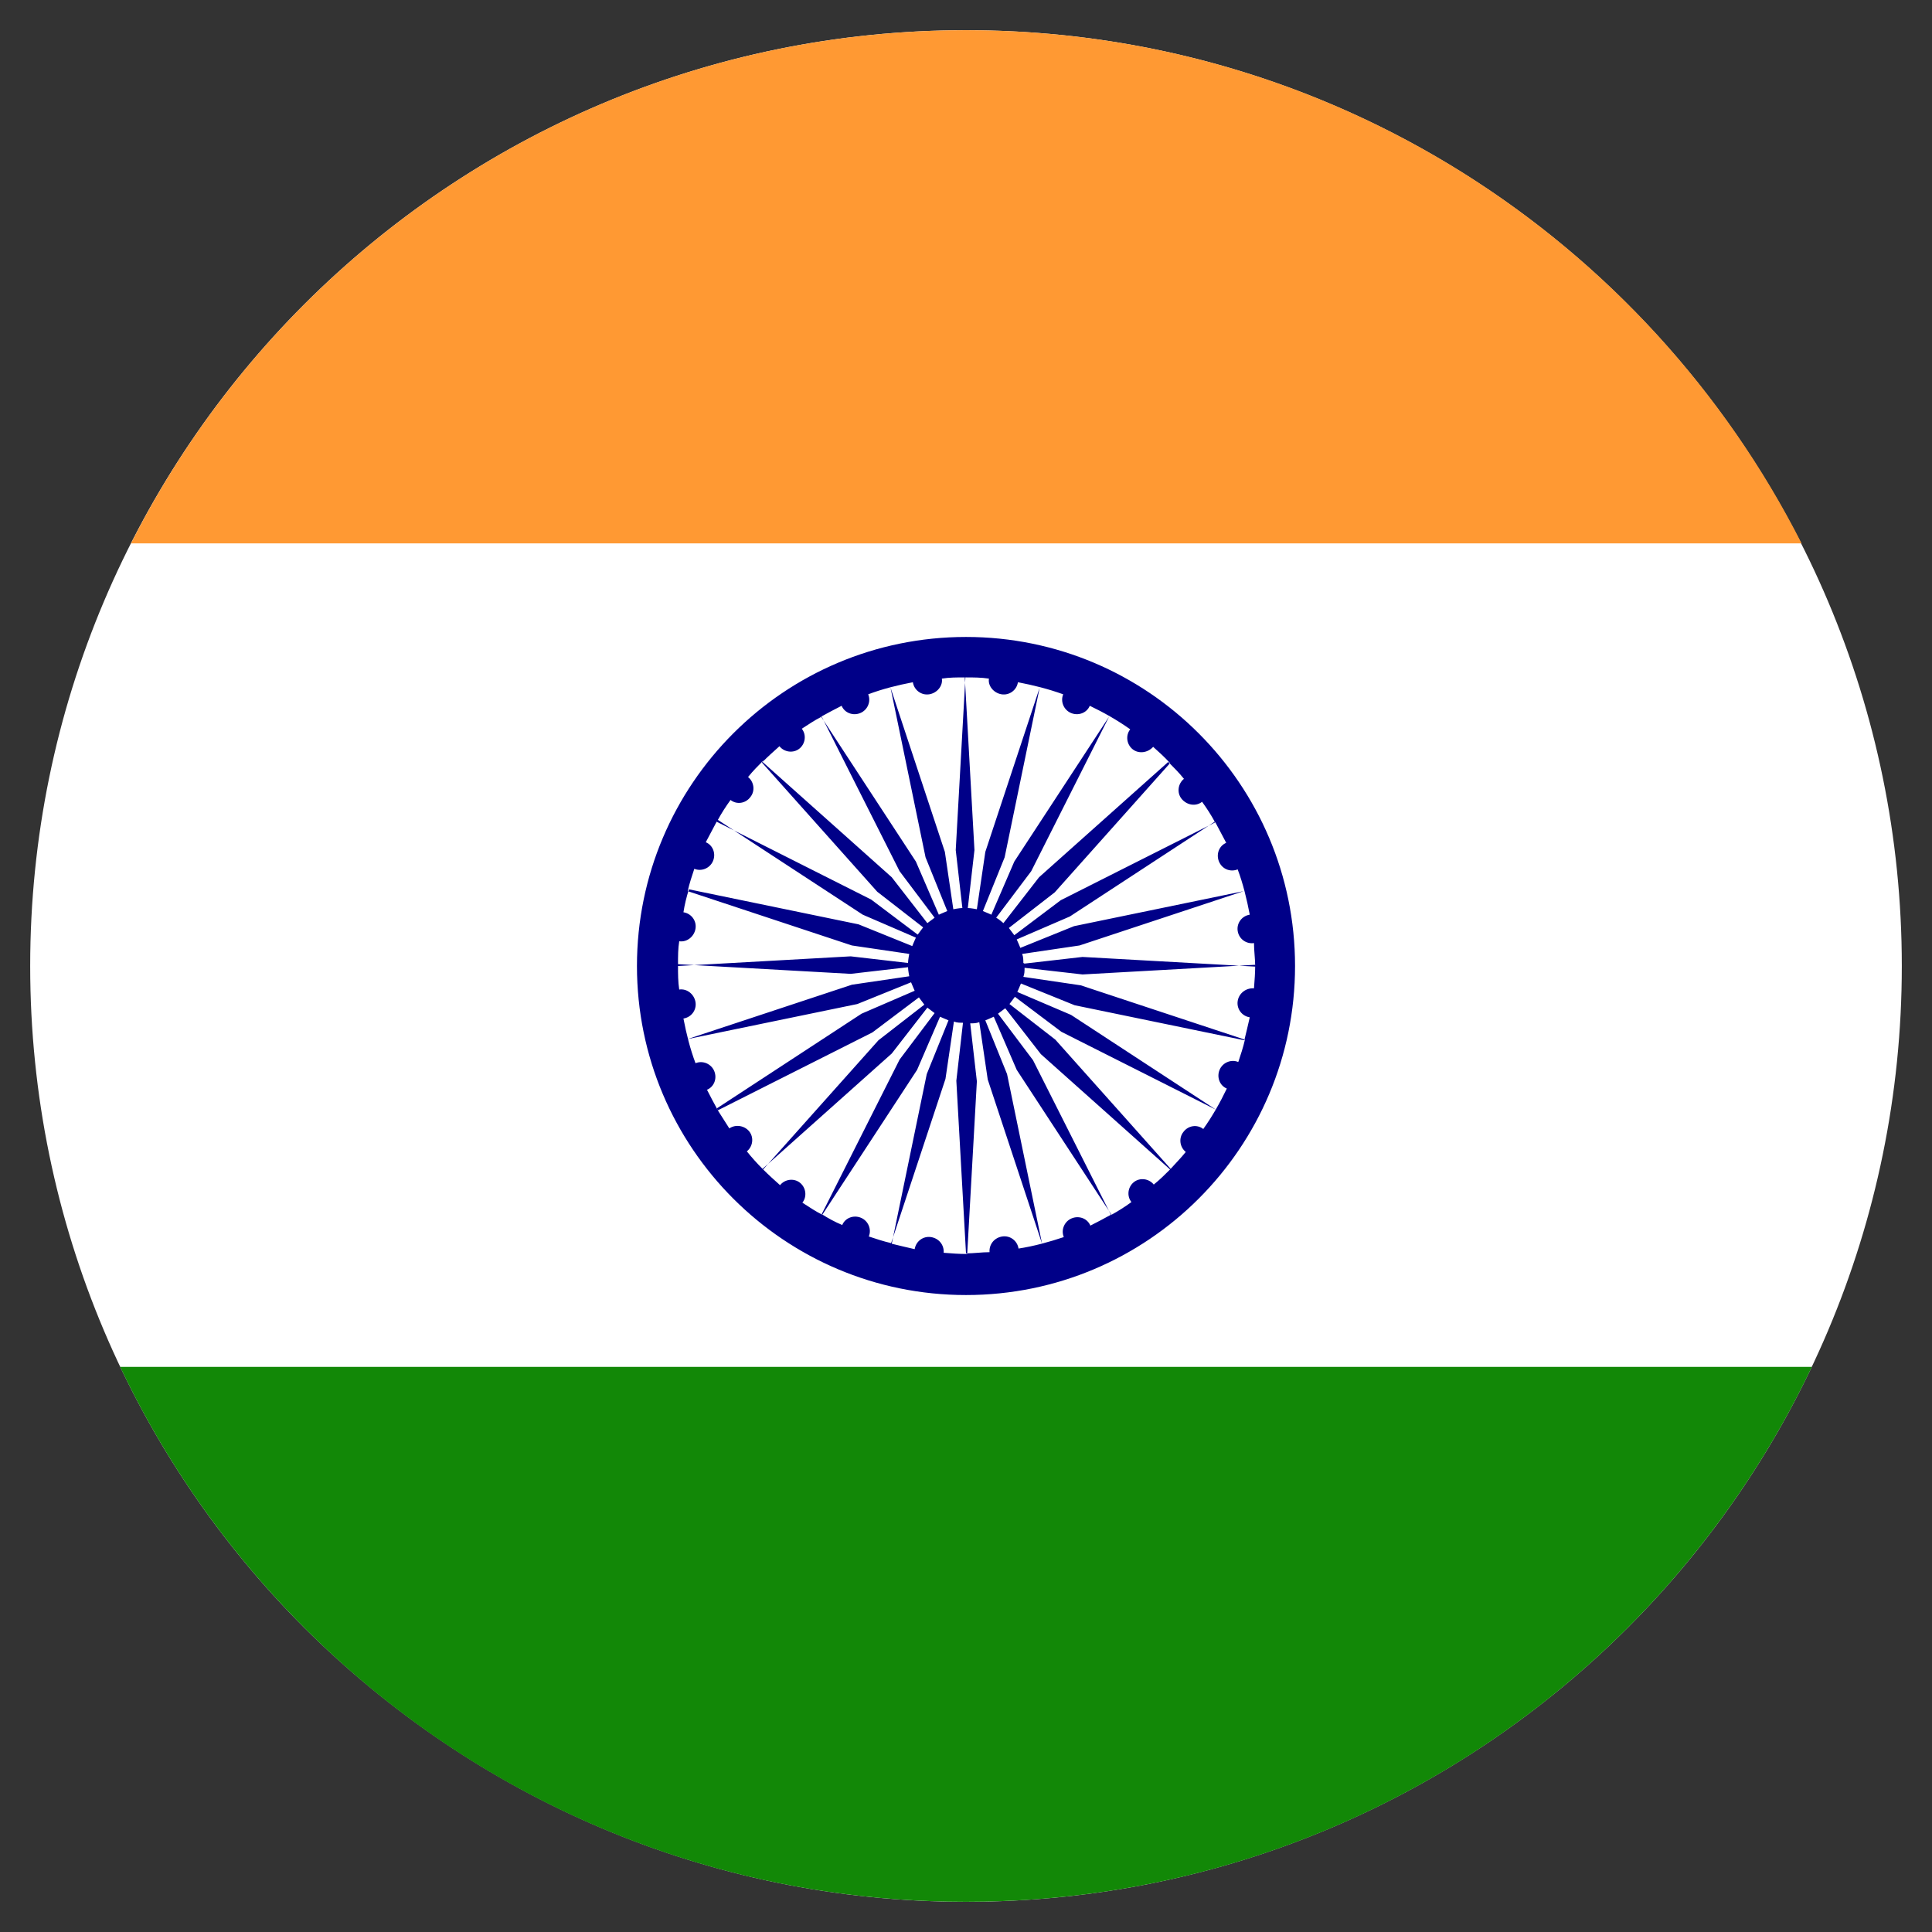
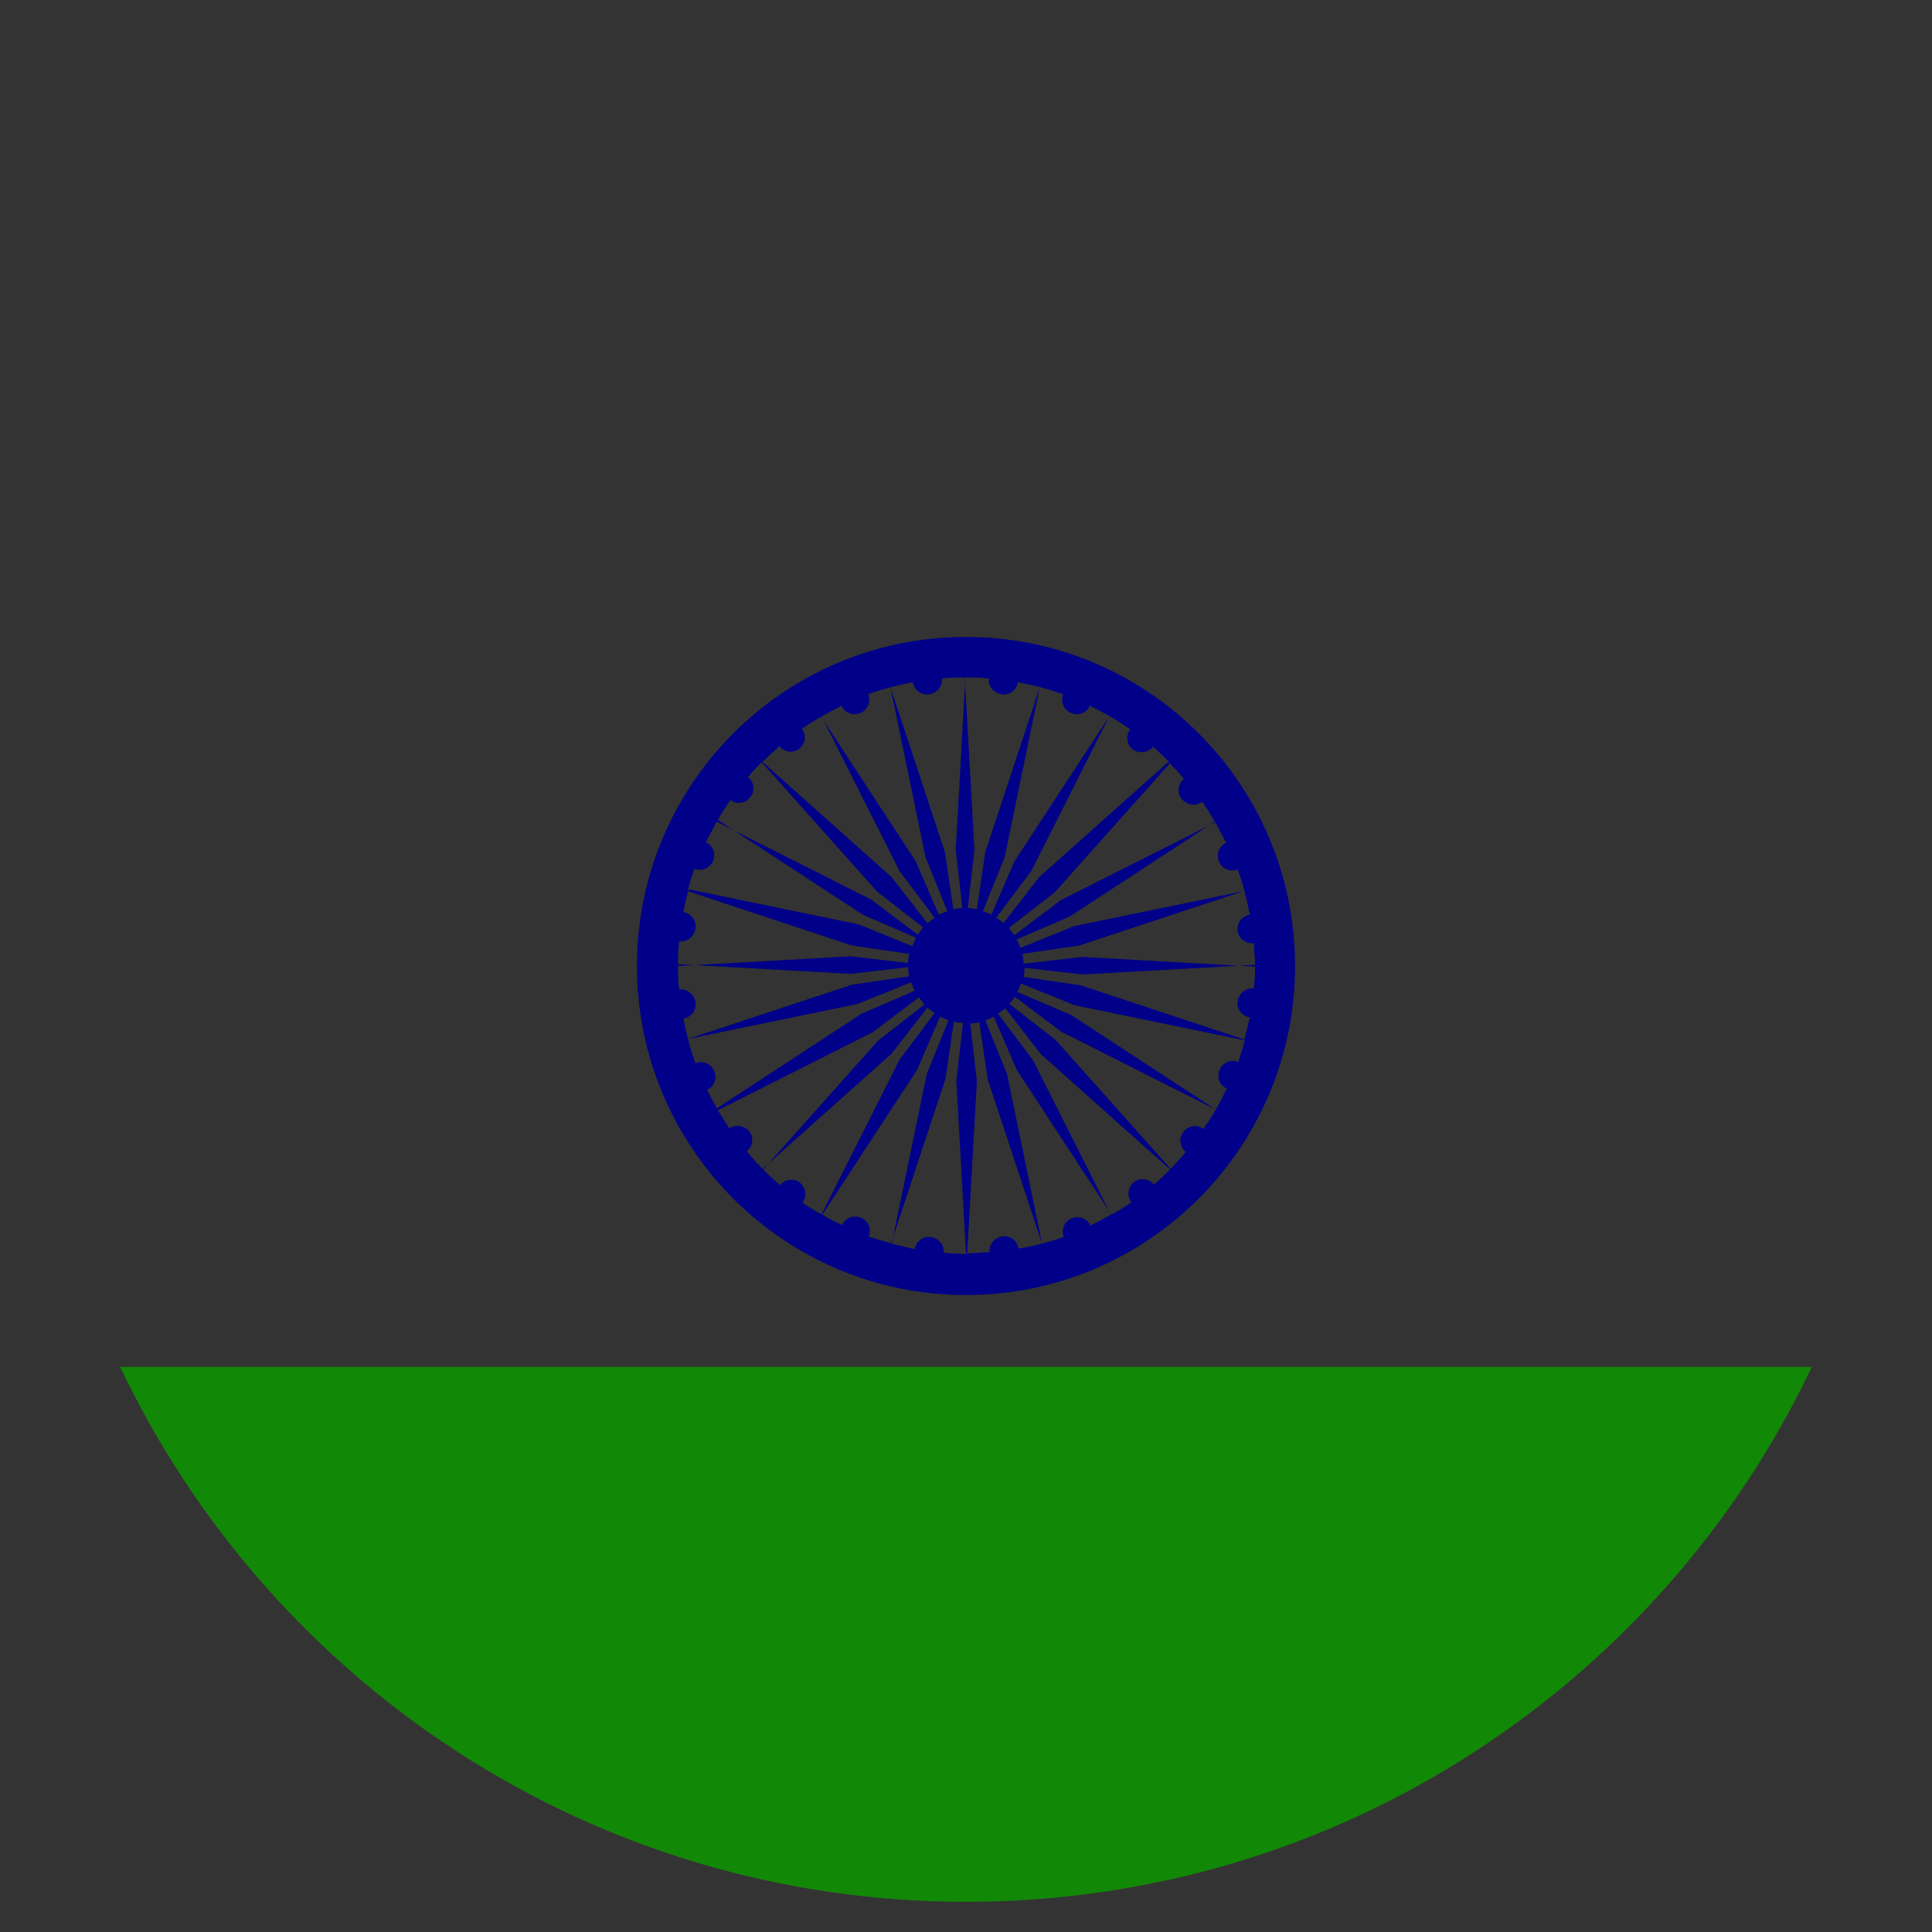
<svg xmlns="http://www.w3.org/2000/svg" id="Layer_1" data-name="Layer 1" width="32" height="32" viewBox="0 0 32 32">
  <rect x="0" y="0" width="32" height="32" fill="#333333" stroke="none" />
  <defs>
    <style>
      .cls-1 {
        fill: #fff;
      }

      .cls-2 {
        fill: #128807;
      }

      .cls-3 {
        fill: #f93;
      }

      .cls-4 {
        fill: #008;
        fill-rule: evenodd;
      }
    </style>
  </defs>
-   <path class="cls-1" d="M16,.5c4.28,0,8.16,1.74,10.96,4.54,2.8,2.8,4.54,6.68,4.54,10.96s-1.74,8.16-4.54,10.96c-2.8,2.8-6.68,4.54-10.96,4.54s-8.15-1.74-10.96-4.54C2.24,24.16,.5,20.28,.5,16S2.24,7.84,5.04,5.04C7.84,2.24,11.72,.5,16,.5h0Z" />
-   <path class="cls-3" d="M16,.5c6.05,0,11.28,3.46,13.84,8.5H2.17C4.72,3.96,9.96,.5,16,.5Z" />
  <path class="cls-2" d="M1.99,22.64H30.01c-2.49,5.24-7.82,8.86-14.01,8.86S4.48,27.88,1.99,22.64h0Z" />
  <path class="cls-4" d="M16,10.55c3.01,0,5.45,2.44,5.45,5.45s-2.44,5.45-5.45,5.45-5.45-2.44-5.45-5.45,2.44-5.45,5.45-5.45h0Zm.95,5.4c0-.05,0-.1-.02-.15l.95-.14,2.72-.9-2.81,.58-.89,.36s-.04-.1-.06-.14l.88-.38,2.4-1.57c-.06-.11-.13-.22-.21-.33h0c-.1,.08-.25,.06-.34-.05-.08-.1-.06-.25,.04-.33-.08-.1-.17-.19-.26-.28h0s-2.14,1.91-2.14,1.91l-.59,.76s-.08-.07-.12-.09l.58-.77,1.29-2.56-1.57,2.4-.38,.88s-.09-.04-.14-.06l.36-.89,.58-2.81-.9,2.72-.14,.95s-.1-.02-.15-.02l.11-.96-.16-2.86c-.13,0-.26,0-.38,.02h0c.02,.12-.08,.24-.21,.26-.13,.02-.25-.07-.27-.2-.26,.05-.5,.11-.74,.2,.05,.12-.01,.26-.13,.31-.12,.05-.26,0-.31-.12-.12,.06-.23,.12-.34,.18l1.57,2.4,.38,.88s.09-.04,.14-.06l-.36-.89-.58-2.81,.9,2.72,.14,.95s.1-.02,.15-.02l-.11-.96,.16-2.86c.13,0,.26,0,.39,.02h0c-.02,.12,.08,.24,.21,.26,.13,.02,.25-.07,.27-.2,.26,.05,.5,.11,.75,.2-.05,.12,.01,.26,.13,.31,.12,.05,.26,0,.31-.12,.23,.11,.46,.24,.67,.39h0c-.08,.1-.06,.25,.04,.33,.1,.08,.25,.06,.34-.04h0c.1,.09,.19,.17,.28,.27h0l-1.91,2.14-.76,.59s.06,.08,.09,.12l.77-.58,2.56-1.29c.06,.11,.12,.23,.18,.34-.12,.05-.17,.19-.12,.31,.05,.12,.18,.18,.31,.13,.09,.24,.15,.49,.2,.75-.13,.02-.22,.14-.2,.27,.02,.13,.14,.22,.27,.2h0c0,.13,.02,.26,.02,.39l-2.86-.16-.96,.11h0Zm-3.34-4.08l1.29,2.56,.58,.77s-.08,.06-.12,.09l-.59-.76-2.14-1.91c.09-.09,.19-.18,.28-.26,.08,.1,.23,.12,.33,.04,.1-.08,.12-.23,.04-.33,0,0,0,0,0,0h0c.11-.07,.21-.14,.33-.2h0Zm-.99,.76l1.91,2.14,.76,.59s-.06,.08-.09,.12l-.77-.58-2.56-1.29c-.06,.11-.12,.23-.18,.34,.12,.05,.17,.19,.12,.31-.05,.12-.19,.18-.31,.13-.04,.12-.08,.24-.11,.37l2.72,.9,.95,.14s-.02,.1-.02,.15l-.95-.11-2.86,.16c0,.13,0,.26,.02,.39h0c.13-.02,.25,.08,.27,.21,.02,.13-.07,.25-.2,.27,.05,.26,.11,.5,.2,.74,.12-.05,.26,.01,.31,.13,.05,.12,0,.26-.12,.31,.06,.12,.12,.23,.18,.34l2.56-1.29,.77-.58s.06,.08,.09,.12l-.76,.59-1.91,2.14h0c.09,.09,.19,.18,.28,.26,.08-.1,.23-.12,.33-.04,.1,.08,.12,.23,.04,.33h0c.11,.07,.21,.14,.33,.2l1.57-2.4,.38-.88s.09,.04,.14,.06l-.36,.89-.58,2.81c.12,.03,.25,.06,.38,.09,.02-.13,.14-.22,.27-.2,.13,.02,.22,.13,.21,.26,.13,.01,.25,.02,.39,.02l.16-2.86-.11-.96c.05,0,.1,0,.15-.02l.14,.95,.9,2.72-.58-2.81-.36-.89s.1-.04,.14-.06l.38,.88,1.57,2.4c.11-.06,.22-.13,.33-.21h0c-.08-.1-.06-.25,.04-.33,.1-.08,.25-.06,.33,.04,.1-.08,.19-.17,.28-.26l-1.91-2.14-.76-.59s.06-.08,.09-.12l.77,.58,2.56,1.29-2.4-1.57-.89-.38s.04-.09,.06-.14l.89,.36,2.81,.58c.03-.12,.06-.25,.09-.38-.13-.02-.22-.14-.2-.27,.02-.13,.14-.22,.27-.21,0,0,0,0,0,0h0c.01-.13,.02-.26,.02-.39l-2.86,.16-.96-.11c0,.05,0,.1-.02,.15l.95,.14,2.72,.9c-.03,.13-.07,.25-.11,.37-.12-.05-.26,.01-.31,.13-.05,.12,0,.26,.12,.31-.11,.23-.24,.46-.39,.67h0c-.1-.08-.25-.06-.33,.05h0c-.08,.1-.06,.25,.04,.33-.08,.1-.17,.19-.26,.29l-2.14-1.91-.59-.76s-.08,.06-.12,.09l.58,.77,1.29,2.56c-.11,.06-.22,.12-.34,.18-.05-.12-.19-.17-.31-.12-.12,.05-.18,.19-.13,.31h0c-.24,.08-.49,.15-.75,.19-.02-.13-.14-.22-.27-.2-.13,.02-.22,.13-.21,.26-.13,0-.26,.02-.39,.02l-.16-2.86,.11-.96c-.05,0-.1,0-.15-.02l-.14,.95-.9,2.72c-.13-.03-.25-.07-.37-.11,.05-.12-.01-.26-.13-.31-.12-.05-.26,0-.31,.12-.12-.05-.23-.11-.34-.18l1.29-2.56,.58-.77s-.08-.06-.12-.09l-.59,.76-2.14,1.91h0c-.09-.09-.18-.19-.26-.29,.1-.08,.12-.23,.04-.33-.08-.1-.23-.12-.33-.05,0,0,0,0,0,0h0c-.07-.11-.14-.22-.21-.33l2.4-1.57,.88-.38s-.04-.09-.06-.14l-.89,.36-2.81,.58,2.72-.9,.95-.14s-.02-.1-.02-.15l-.95,.11-2.86-.16c0-.13,0-.26,.02-.38h0c.13,.02,.25-.08,.27-.21,.02-.13-.07-.25-.2-.27,.02-.13,.05-.25,.09-.38l2.81,.58,.89,.36s.04-.1,.06-.14l-.88-.38-2.4-1.57c.06-.11,.13-.22,.21-.33h0c.1,.08,.25,.06,.33-.05,.08-.1,.06-.25-.04-.33,.08-.1,.17-.19,.26-.28h0Z" />
</svg>